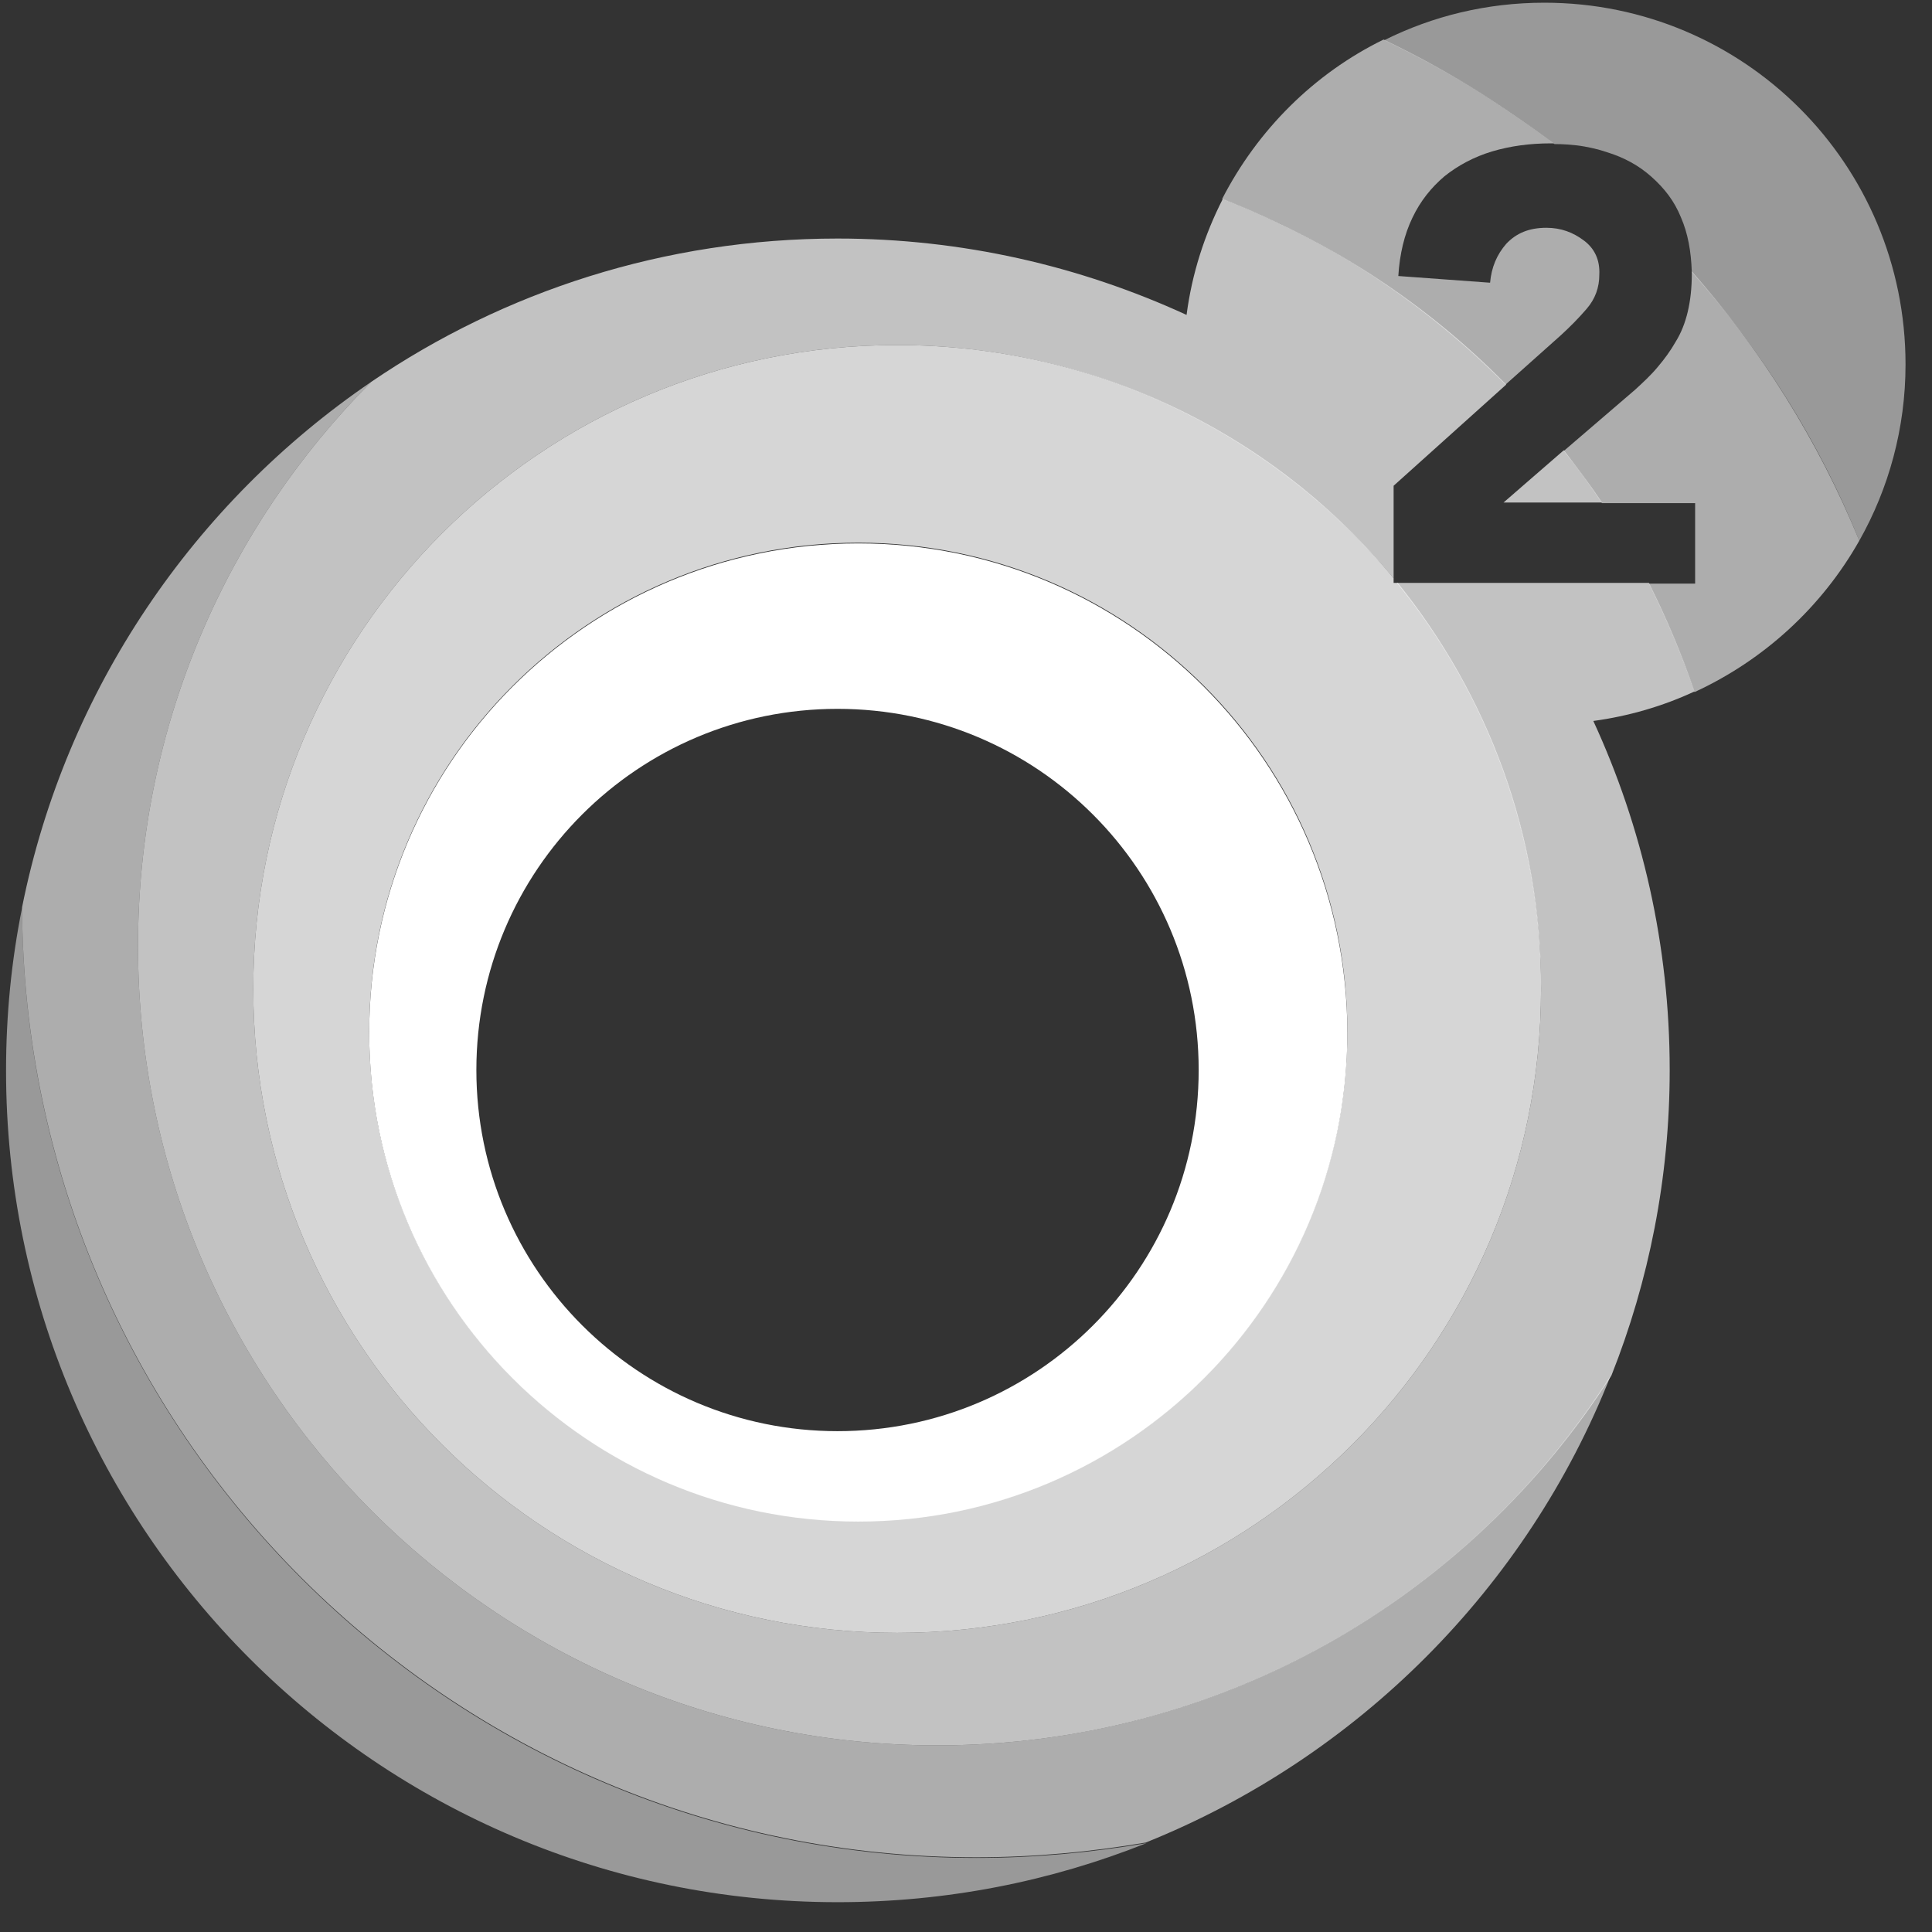
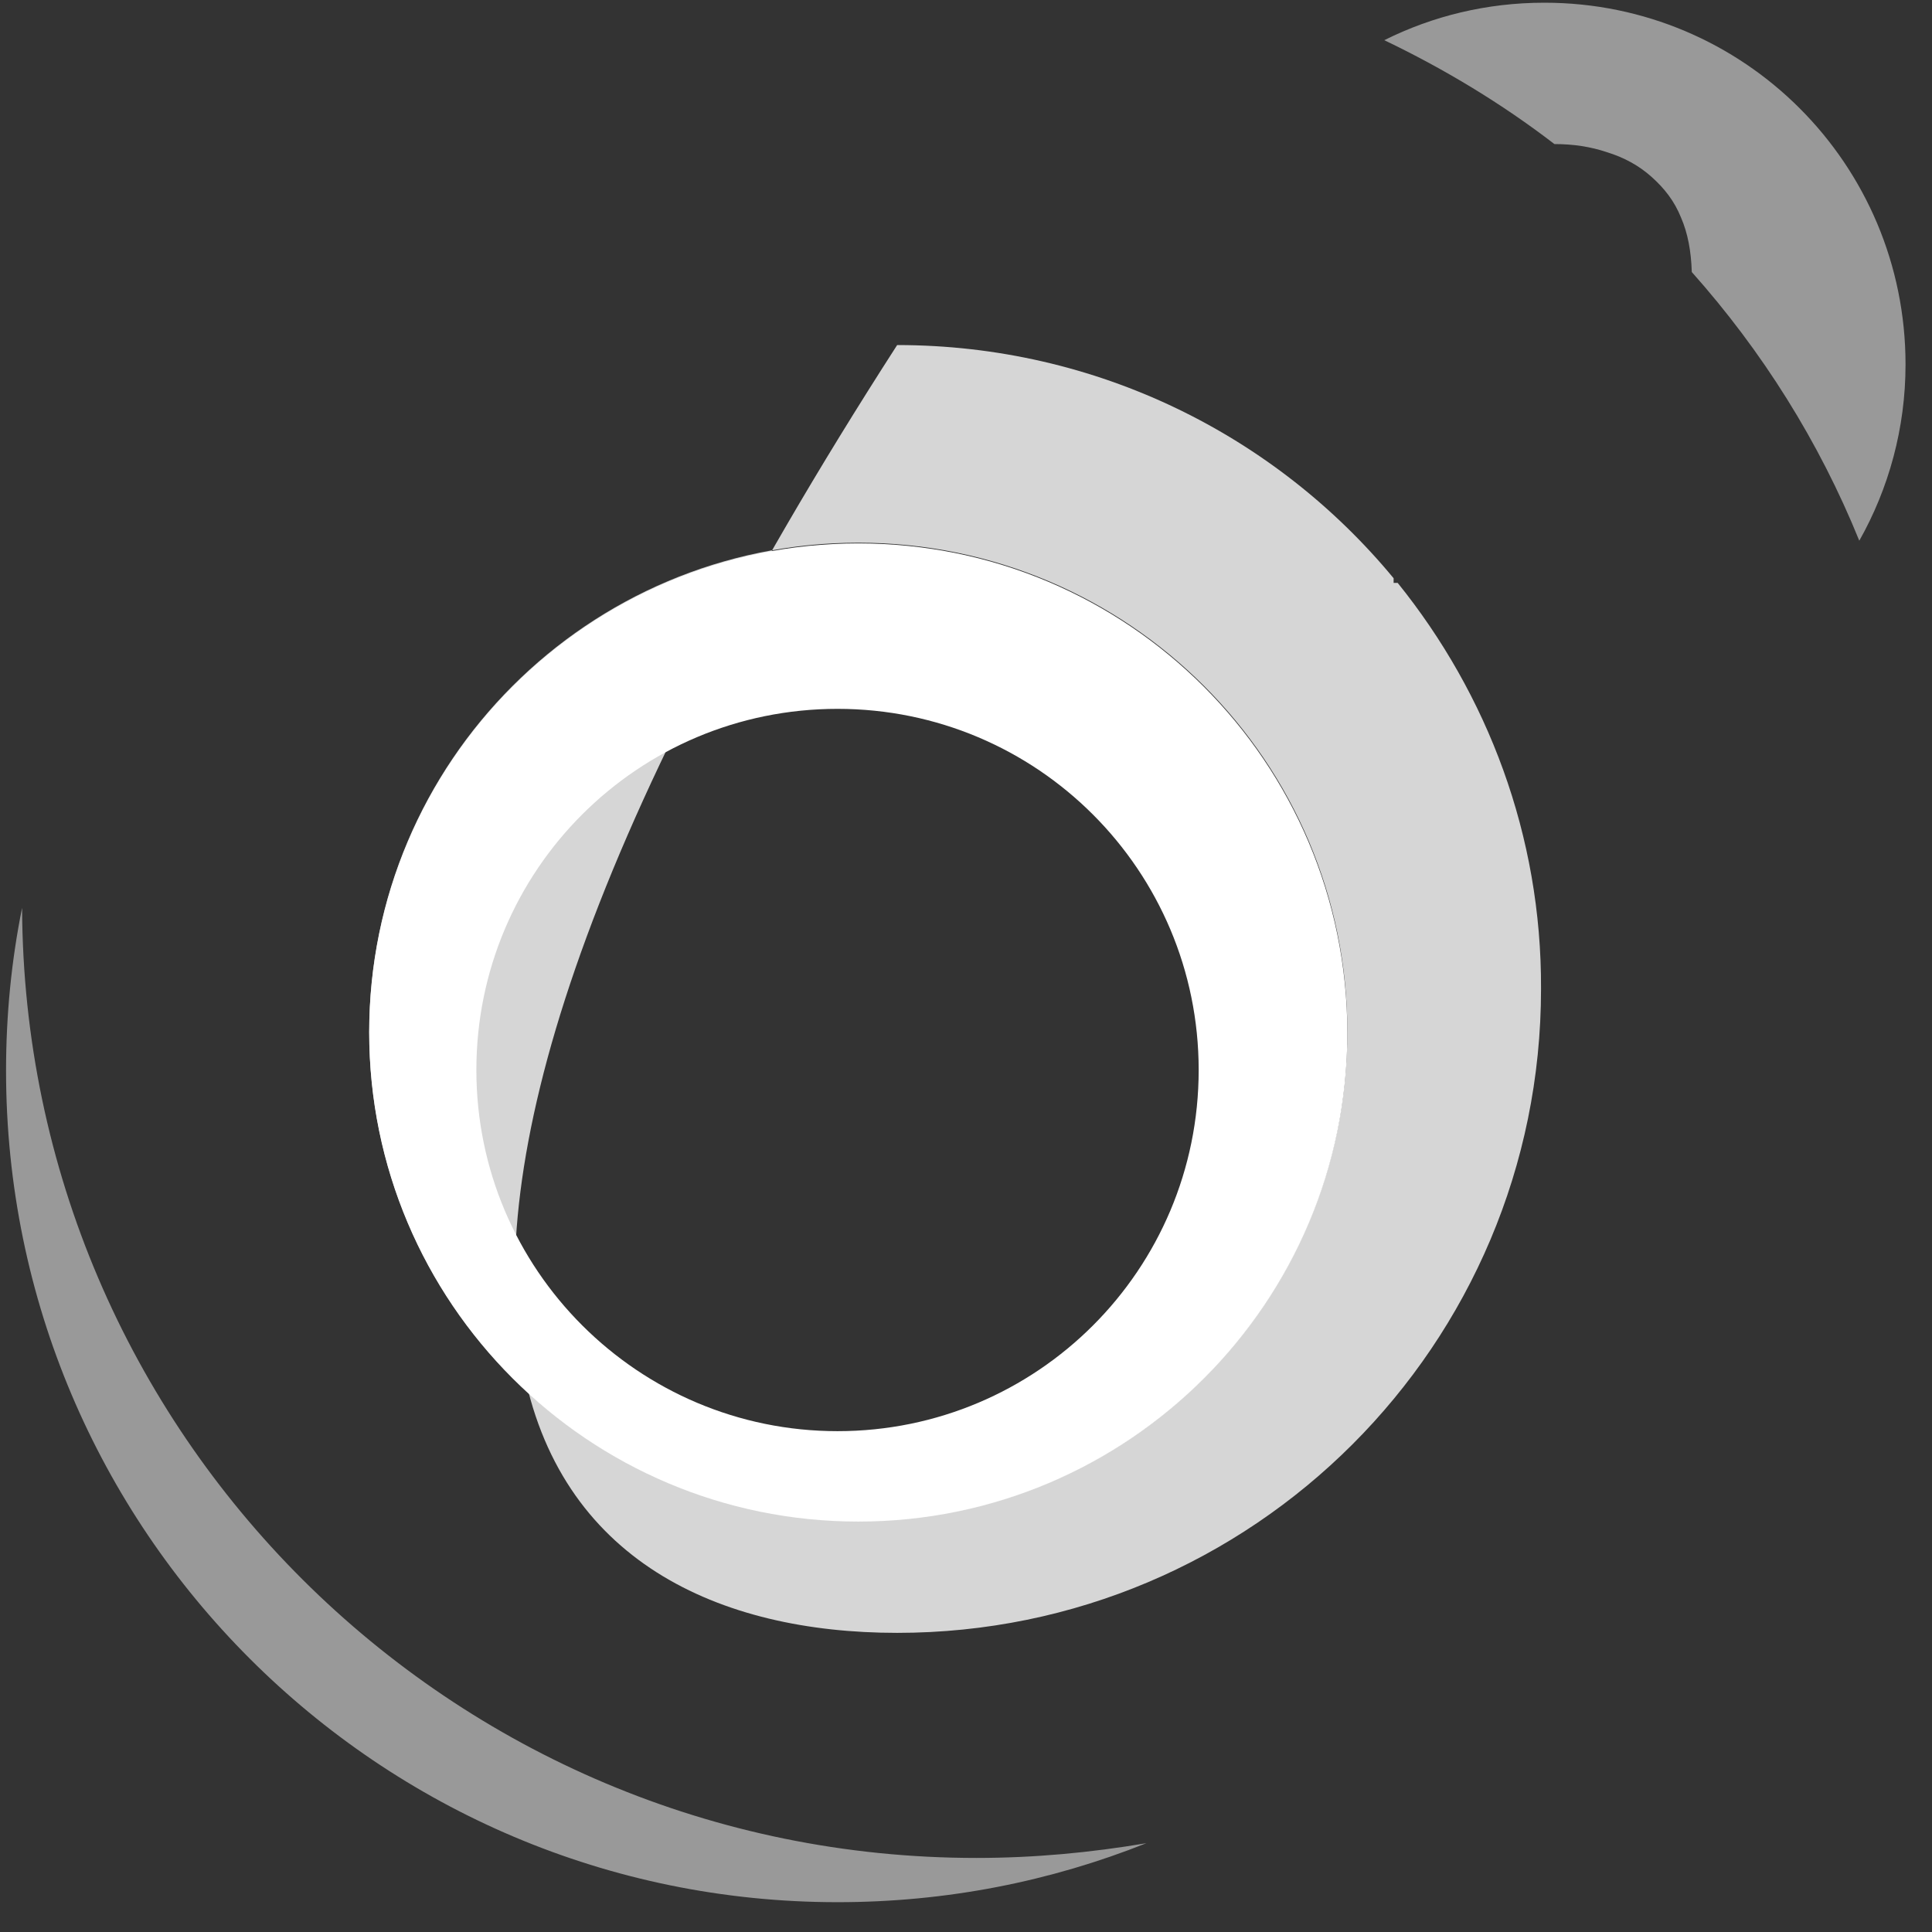
<svg xmlns="http://www.w3.org/2000/svg" viewBox="0 0 30 30" version="1.1">
  <rect x="0" y="0" width="30" height="30" fill="#333333" stroke="none" />
  <g stroke="none" stroke-width="1" fill="none" fill-rule="evenodd">
    <g transform="translate(-189, -570)" fill="#FFFFFF" fill-rule="nonzero">
      <g transform="translate(0, 562)">
        <g transform="translate(64, 8)">
          <g transform="translate(125, 0)">
            <path d="M23.981,0.042 C23.086,0.042 22.244,0.25 21.495,0.624 C22.431,1.072 23.326,1.613 24.137,2.237 C24.429,2.237 24.699,2.278 24.949,2.362 C25.219,2.445 25.448,2.57 25.646,2.747 C25.844,2.924 26,3.121 26.104,3.381 C26.208,3.621 26.26,3.901 26.27,4.224 C27.363,5.452 28.247,6.856 28.871,8.396 C29.329,7.585 29.589,6.648 29.589,5.66 C29.589,2.549 27.082,0.042 23.981,0.042 Z M15.159,28.85 C6.991,28.85 0.375,22.244 0.343,14.097 C0.177,14.919 0.094,15.762 0.094,16.626 C0.094,23.752 5.878,29.537 13.005,29.537 C14.701,29.537 16.313,29.214 17.801,28.621 C16.938,28.767 16.064,28.85 15.159,28.85 Z" opacity="0.5" />
-             <path d="M14.555,27.102 C7.699,27.102 2.143,21.547 2.143,14.69 C2.143,11.268 3.527,8.178 5.764,5.93 C3.017,7.803 1.02,10.706 0.343,14.087 C0.375,22.244 7.002,28.84 15.159,28.84 C16.053,28.84 16.938,28.757 17.791,28.611 C21.079,27.29 23.711,24.657 25.011,21.359 C22.816,24.814 18.946,27.102 14.555,27.102 Z M26.27,4.214 C26.27,4.224 26.27,4.245 26.27,4.255 C26.27,4.474 26.249,4.661 26.208,4.838 C26.166,5.015 26.104,5.171 26.02,5.306 C25.937,5.452 25.844,5.577 25.739,5.701 C25.635,5.826 25.511,5.941 25.386,6.055 L24.283,7.002 C24.491,7.262 24.689,7.532 24.876,7.813 L26.322,7.813 L26.322,9.062 L25.604,9.062 C25.875,9.603 26.114,10.165 26.312,10.747 C27.394,10.248 28.288,9.426 28.871,8.396 C28.236,6.846 27.352,5.441 26.27,4.214 Z M24.595,3.735 C24.429,3.61 24.241,3.537 24.012,3.537 C23.742,3.537 23.544,3.621 23.388,3.787 C23.243,3.954 23.159,4.151 23.138,4.39 L21.713,4.286 C21.734,3.943 21.807,3.641 21.932,3.381 C22.056,3.121 22.223,2.913 22.431,2.736 C22.639,2.57 22.889,2.435 23.17,2.351 C23.451,2.268 23.752,2.226 24.085,2.226 C24.096,2.226 24.116,2.226 24.127,2.226 C23.305,1.602 22.421,1.061 21.484,0.614 C20.402,1.144 19.528,2.018 18.977,3.09 C20.652,3.725 22.14,4.723 23.378,5.972 L24.241,5.202 C24.377,5.077 24.512,4.942 24.637,4.796 C24.772,4.64 24.834,4.463 24.834,4.266 C24.845,4.037 24.762,3.86 24.595,3.735 Z" opacity="0.6" />
-             <path d="M24.283,6.991 L23.347,7.803 L24.876,7.803 C24.689,7.522 24.491,7.262 24.283,6.991 Z M26.312,10.737 C26.114,10.154 25.875,9.592 25.604,9.051 L21.692,9.051 C23.086,10.768 23.929,12.963 23.929,15.356 C23.929,20.881 19.455,25.355 13.931,25.355 C8.406,25.355 3.933,20.881 3.933,15.356 C3.933,9.832 8.406,5.358 13.931,5.358 C17.031,5.358 19.799,6.773 21.64,8.979 L21.64,7.543 L23.388,5.972 C22.161,4.723 20.662,3.735 18.987,3.09 C18.706,3.641 18.509,4.245 18.425,4.89 C16.771,4.13 14.94,3.704 13.005,3.704 C10.321,3.704 7.824,4.526 5.764,5.93 C3.527,8.178 2.143,11.268 2.143,14.69 C2.143,21.547 7.699,27.102 14.555,27.102 C18.956,27.102 22.816,24.814 25.022,21.359 C25.604,19.892 25.927,18.29 25.927,16.615 C25.927,14.68 25.5,12.839 24.741,11.195 C25.282,11.122 25.823,10.966 26.312,10.737 Z M24.283,6.991 L23.347,7.803 L24.876,7.803 C24.689,7.522 24.491,7.262 24.283,6.991 Z" opacity="0.7" />
-             <path d="M21.703,9.051 L21.64,9.051 L21.64,8.979 C19.809,6.763 17.031,5.358 13.931,5.358 C8.406,5.358 3.933,9.832 3.933,15.356 C3.933,20.881 8.406,25.355 13.931,25.355 C19.455,25.355 23.929,20.881 23.929,15.356 C23.94,12.974 23.097,10.779 21.703,9.051 Z M13.328,23.617 C9.135,23.617 5.733,20.215 5.733,16.022 C5.733,11.829 9.135,8.427 13.328,8.427 C17.52,8.427 20.922,11.829 20.922,16.022 C20.912,20.225 17.52,23.617 13.328,23.617 Z" opacity="0.8" />
+             <path d="M21.703,9.051 L21.64,9.051 L21.64,8.979 C19.809,6.763 17.031,5.358 13.931,5.358 C3.933,20.881 8.406,25.355 13.931,25.355 C19.455,25.355 23.929,20.881 23.929,15.356 C23.94,12.974 23.097,10.779 21.703,9.051 Z M13.328,23.617 C9.135,23.617 5.733,20.215 5.733,16.022 C5.733,11.829 9.135,8.427 13.328,8.427 C17.52,8.427 20.922,11.829 20.922,16.022 C20.912,20.225 17.52,23.617 13.328,23.617 Z" opacity="0.8" />
            <path d="M13.328,8.438 C9.135,8.438 5.733,11.84 5.733,16.033 C5.733,20.225 9.135,23.627 13.328,23.627 C17.52,23.627 20.922,20.225 20.922,16.033 C20.912,11.84 17.52,8.438 13.328,8.438 Z M13.005,22.223 C9.915,22.223 7.397,19.716 7.397,16.615 C7.397,13.515 9.905,11.007 13.005,11.007 C16.105,11.007 18.613,13.515 18.613,16.615 C18.613,19.716 16.105,22.223 13.005,22.223 Z" />
          </g>
        </g>
      </g>
    </g>
  </g>
</svg>